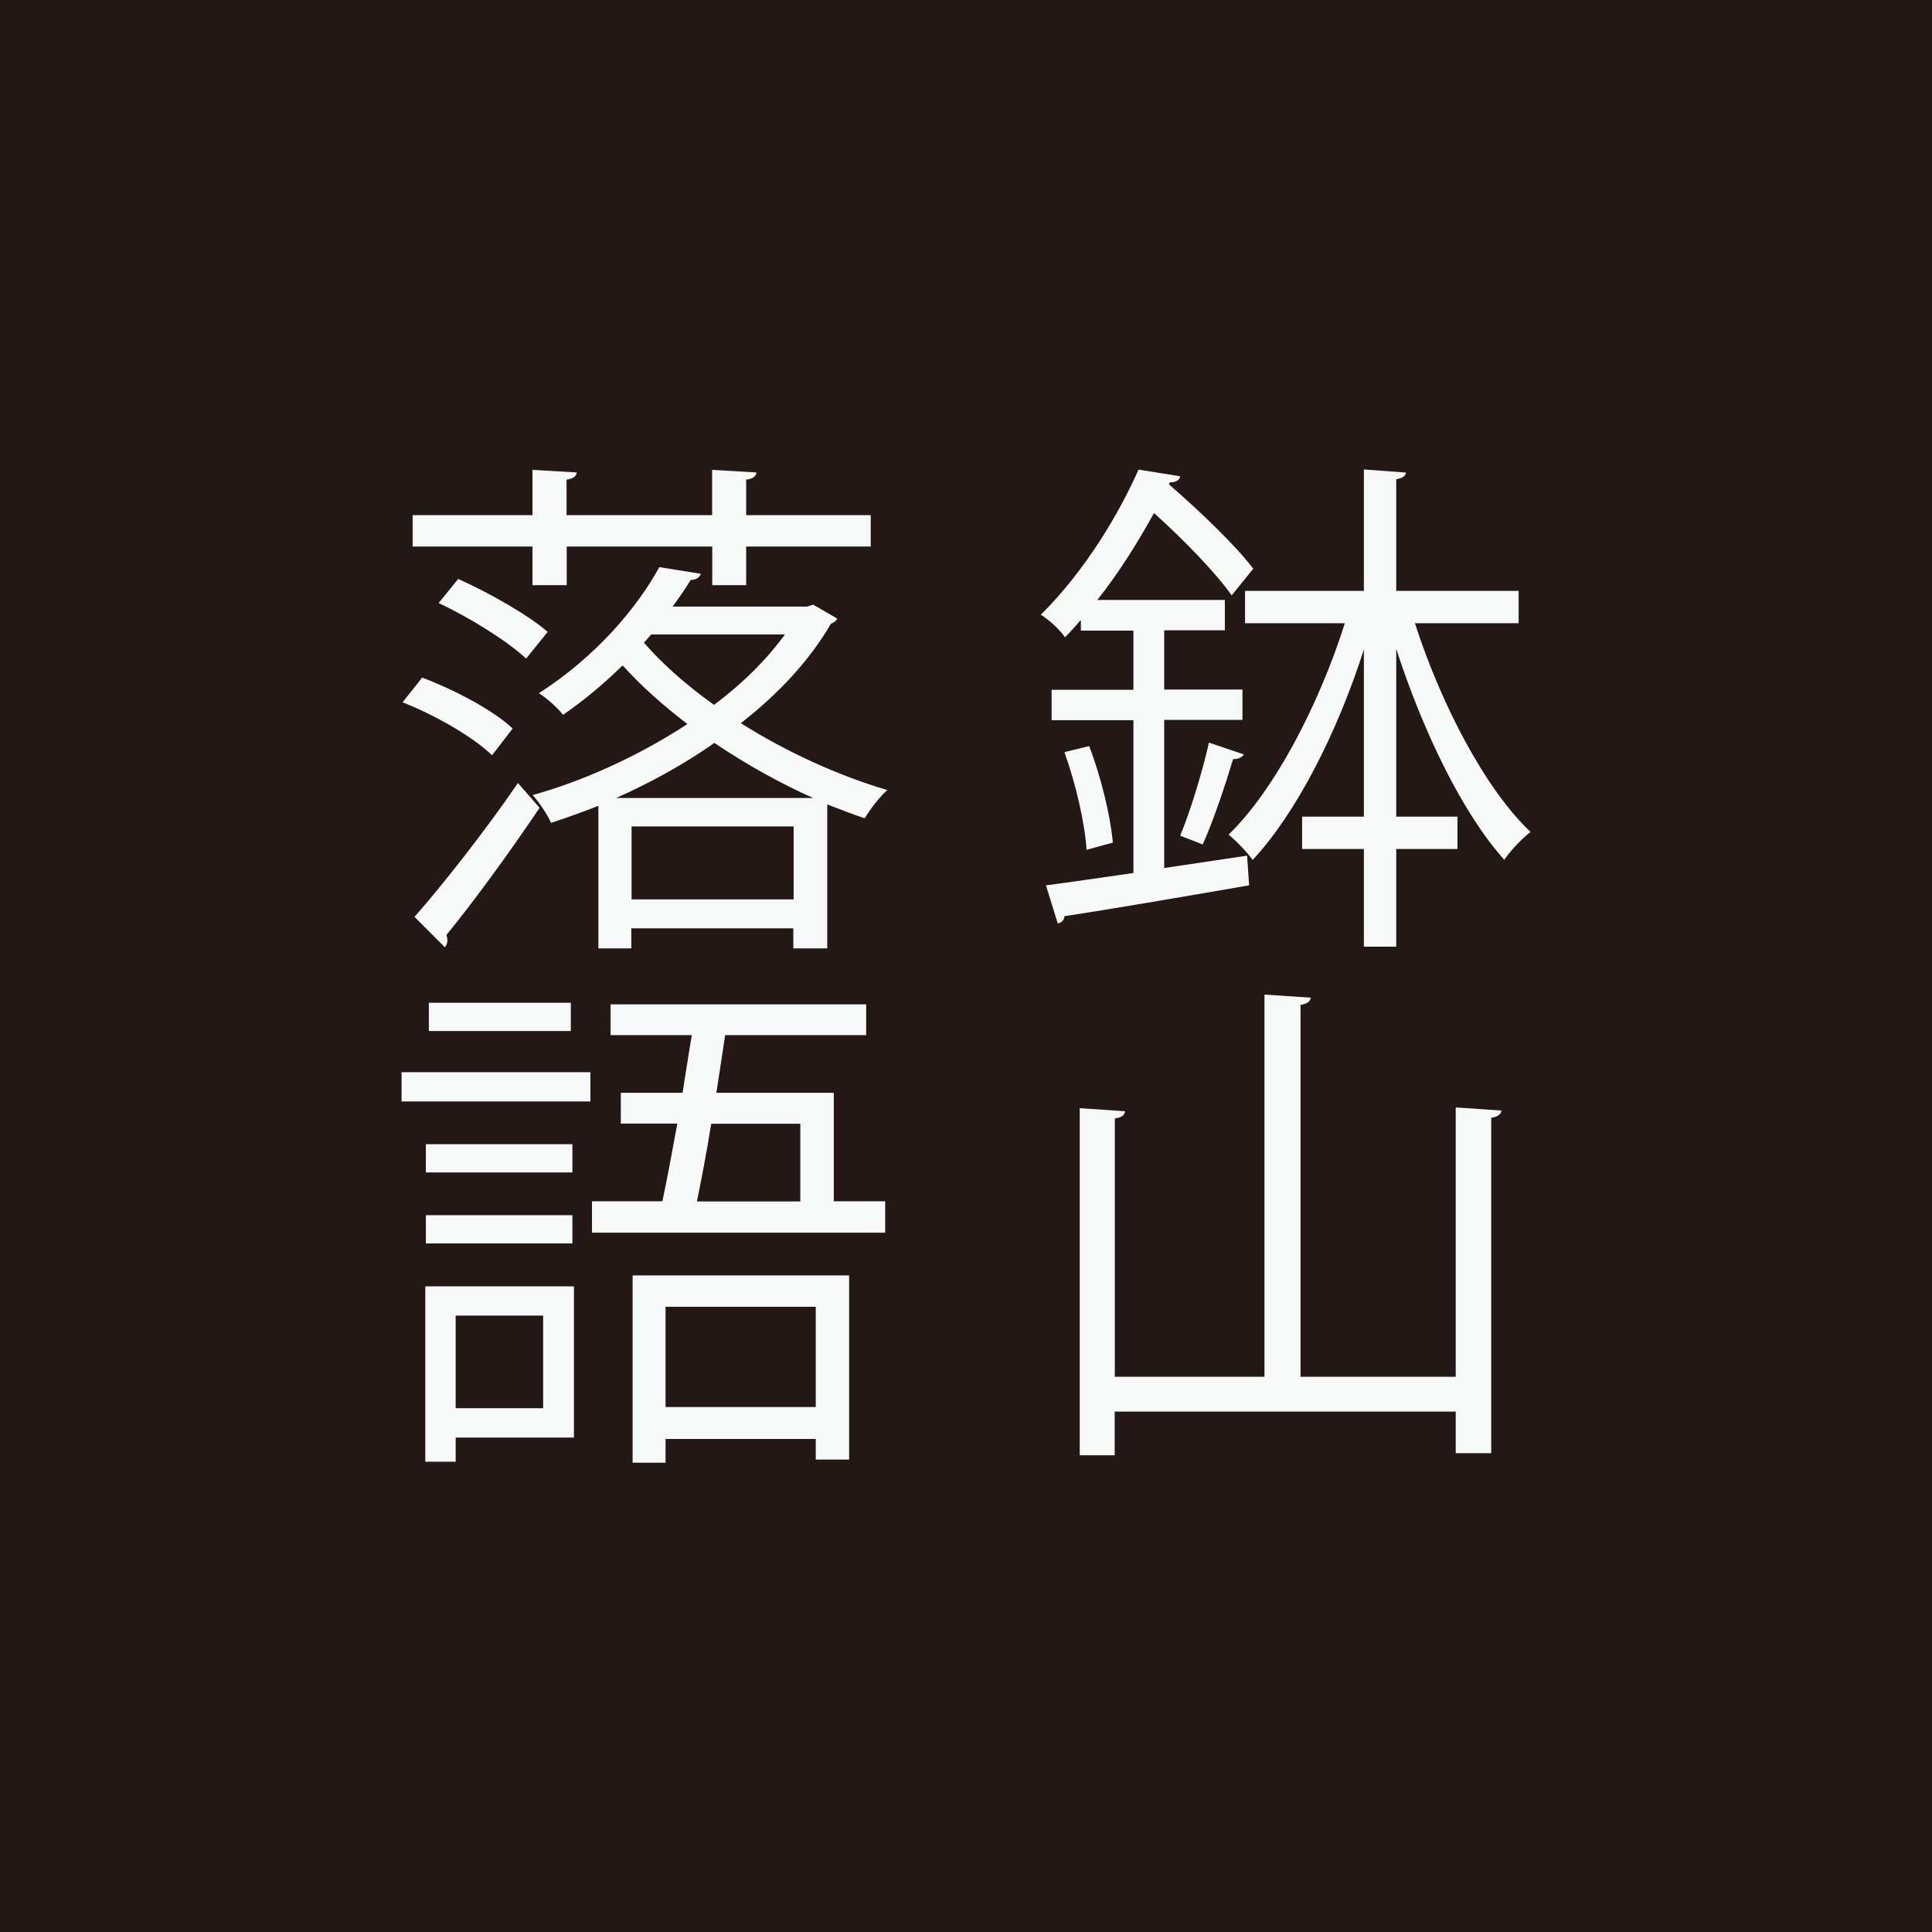
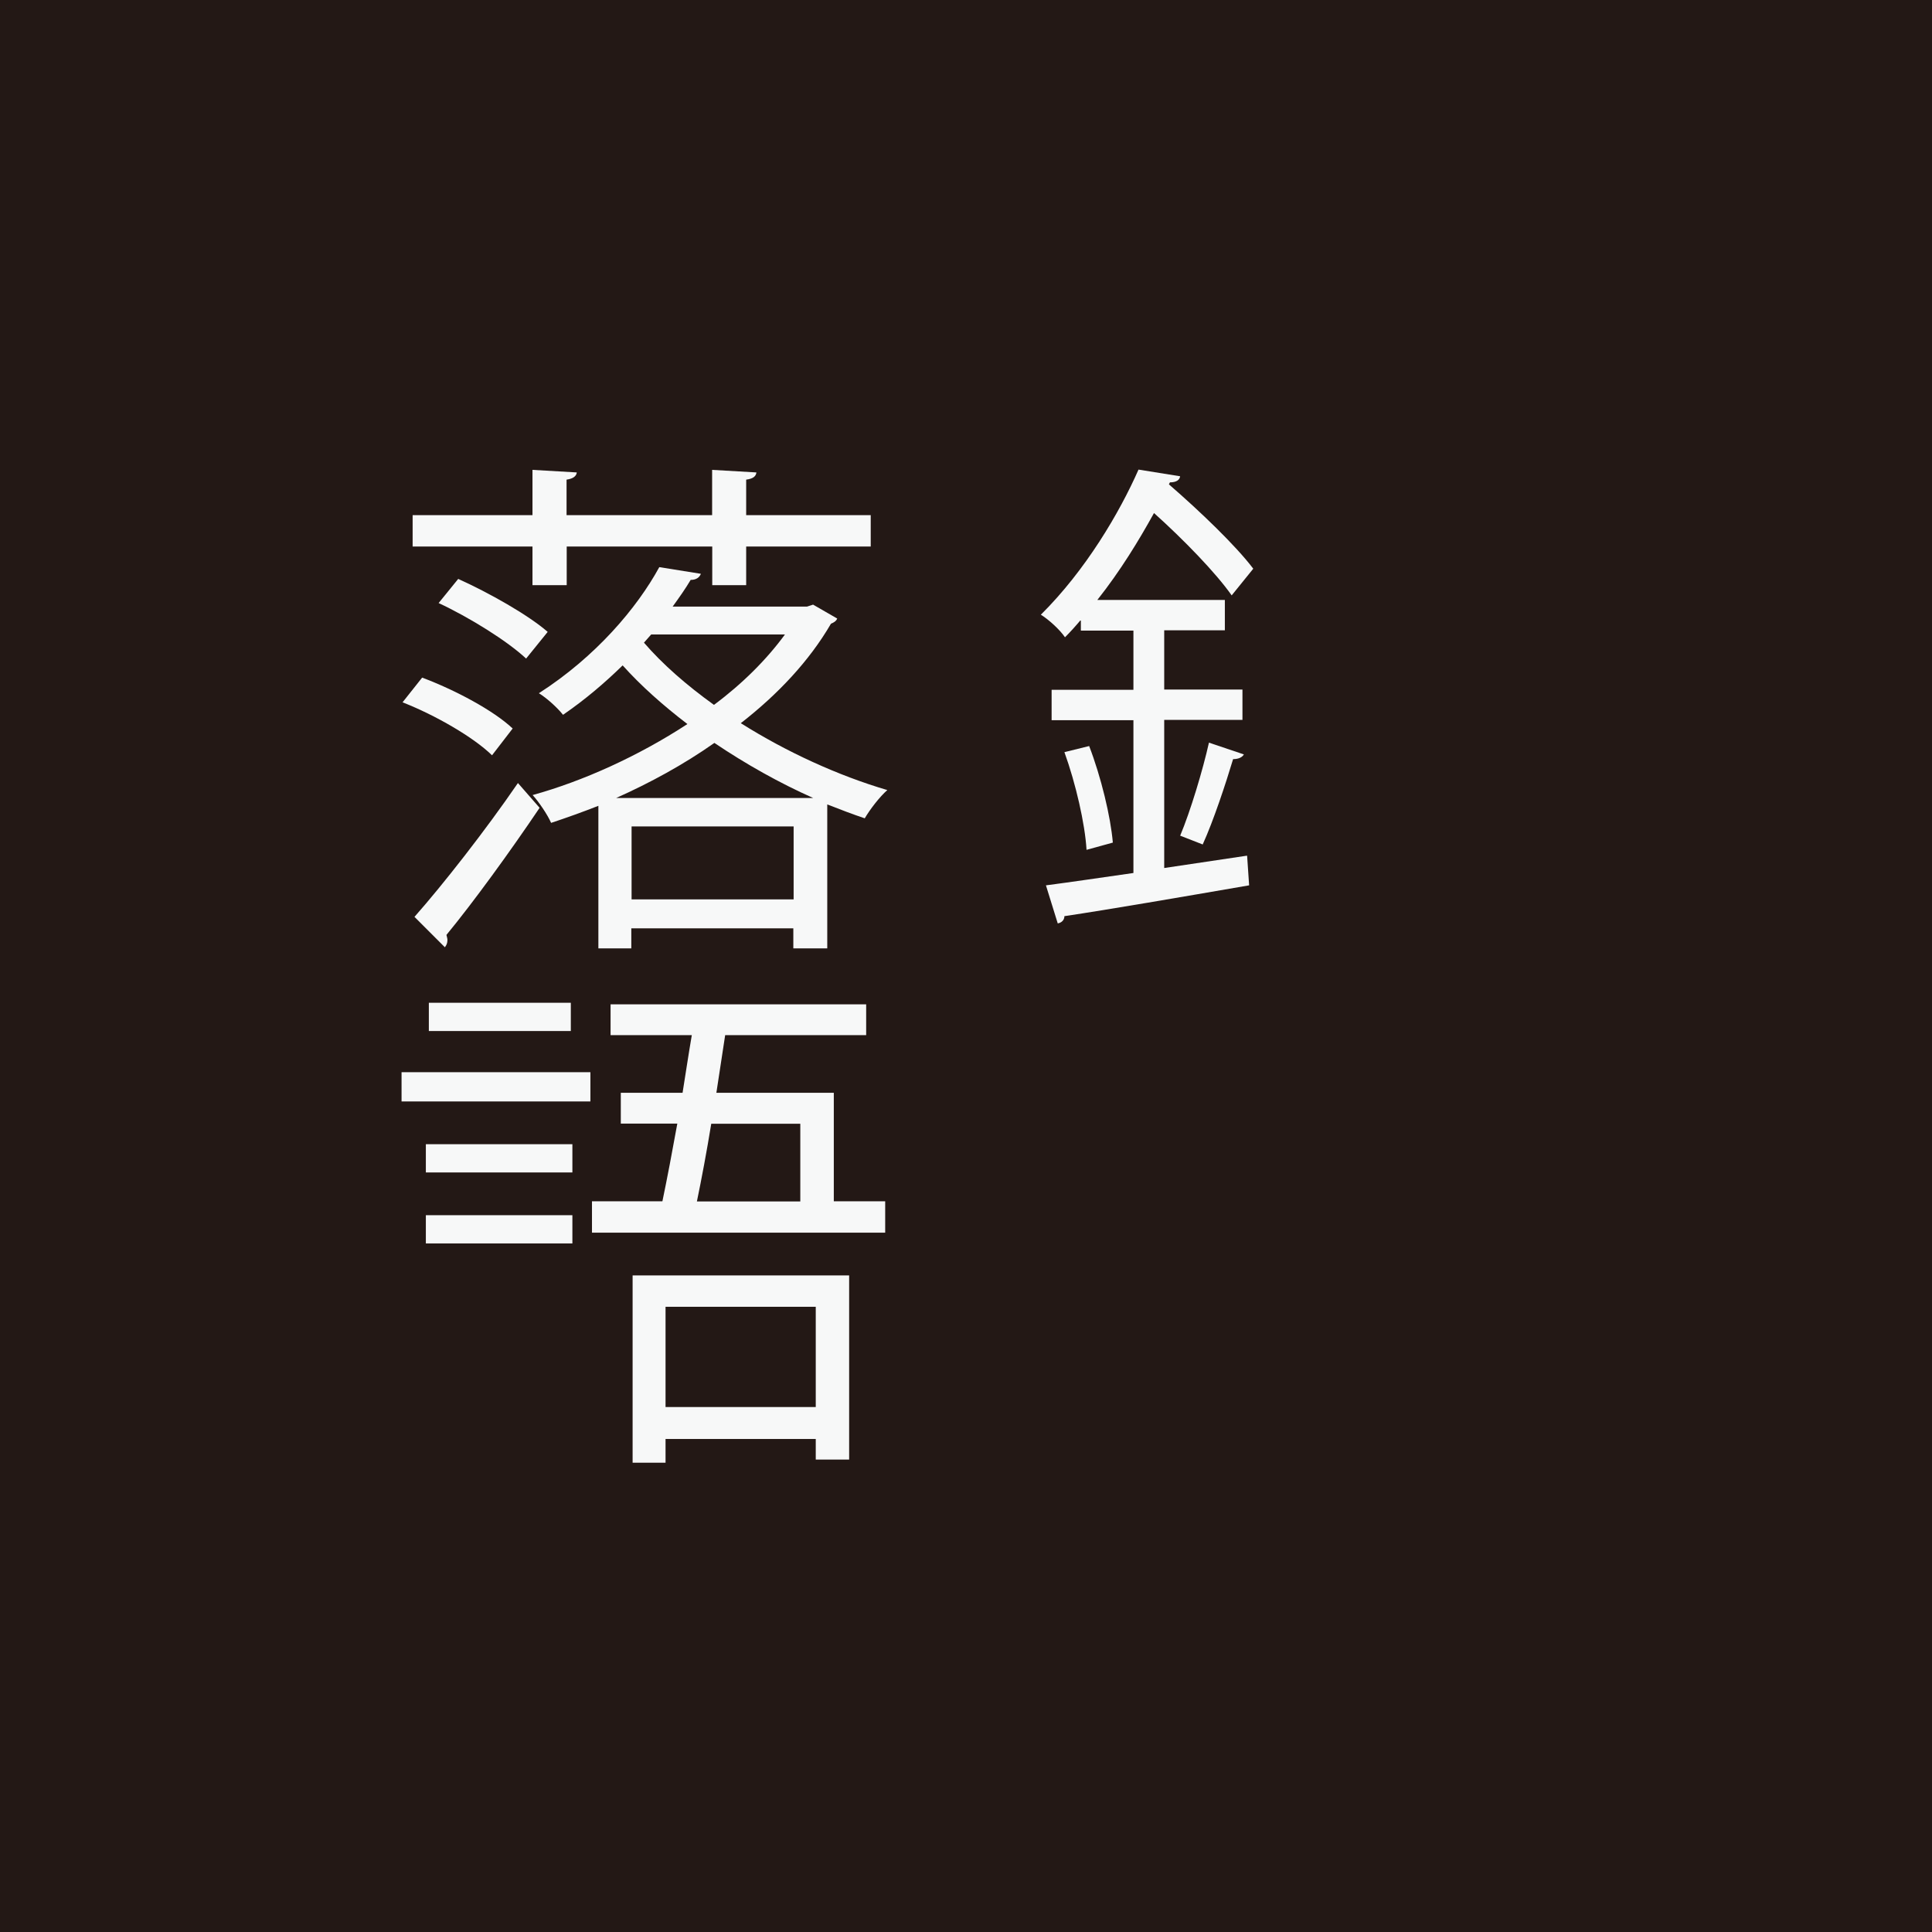
<svg xmlns="http://www.w3.org/2000/svg" width="64" height="64" viewBox="0 0 64 64" fill="none">
  <path d="M64 0H0V64H64V0Z" fill="#231815" />
  <path d="M39.093 27.682L39.841 27.974C40.199 27.188 40.608 25.946 40.848 25.147C41.036 25.147 41.154 25.081 41.205 24.991L40.048 24.601C39.846 25.504 39.437 26.868 39.093 27.687V27.682Z" fill="#F7F8F8" />
-   <path d="M46.864 20.645H50.307V19.573H46.252V15.875C46.474 15.842 46.558 15.758 46.577 15.654L45.18 15.551V19.573H41.243V20.645H44.55C43.68 23.387 42.198 26.2 40.697 27.649C40.951 27.851 41.309 28.227 41.497 28.486C42.927 26.953 44.291 24.295 45.18 21.515V27.052H43.134V28.124H45.18V31.36H46.252V28.124H48.28V27.052H46.252V21.496C47.137 24.225 48.449 26.948 49.832 28.482C50.034 28.176 50.429 27.767 50.702 27.56C49.202 26.144 47.739 23.336 46.869 20.64L46.864 20.645Z" fill="#F7F8F8" />
  <path d="M41.309 28.345L38.566 28.754V23.848H41.158V22.842H38.566V20.88H40.575V19.874H36.351C37.118 18.905 37.729 17.898 38.228 16.995C39.197 17.865 40.274 18.971 40.801 19.723L41.516 18.839C40.937 18.072 39.742 16.929 38.722 16.045L38.755 15.979C38.976 15.979 39.079 15.894 39.093 15.777L37.715 15.556C37.085 16.985 35.961 18.895 34.479 20.363C34.733 20.518 35.109 20.857 35.279 21.111C35.467 20.922 35.636 20.734 35.805 20.532V20.89H37.546V22.851H34.836V23.858H37.546V28.919C36.455 29.074 35.448 29.225 34.648 29.328L35.039 30.589C35.156 30.57 35.26 30.485 35.26 30.349C36.741 30.128 39.112 29.719 41.379 29.328L41.313 28.359L41.309 28.345Z" fill="#F7F8F8" />
  <path d="M36.078 24.714L35.26 24.916C35.636 25.956 35.942 27.287 35.993 28.152L36.864 27.912C36.793 27.061 36.473 25.73 36.078 24.709V24.714Z" fill="#F7F8F8" />
-   <path d="M48.228 45.608H43.082V33.289C43.303 33.256 43.407 33.171 43.421 33.049L41.887 32.946V45.608H36.93V37.052C37.169 37.019 37.254 36.934 37.268 36.812L35.768 36.709V48.209H36.925V46.761H48.223V48.139H49.399V37.028C49.62 36.995 49.724 36.911 49.738 36.788L48.223 36.685V45.599L48.228 45.608Z" fill="#F7F8F8" />
  <path d="M18.773 19.384V18.105H23.594V19.384H24.718V18.105H28.844V17.065H24.718V15.889C24.958 15.857 25.043 15.772 25.057 15.65L23.59 15.565V17.065H18.768V15.889C18.989 15.857 19.093 15.772 19.107 15.65L17.639 15.565V17.065H13.669V18.105H17.639V19.384H18.773Z" fill="#F7F8F8" />
  <path d="M17.155 25.942C16.082 27.508 14.666 29.314 13.73 30.372L14.737 31.379C14.789 31.313 14.822 31.243 14.822 31.139C14.822 31.087 14.803 31.036 14.789 30.97C15.673 29.897 16.887 28.227 17.875 26.76L17.16 25.942H17.155Z" fill="#F7F8F8" />
  <path d="M15.179 19.177L14.53 19.977C15.551 20.452 16.811 21.238 17.428 21.816L18.143 20.932C17.494 20.367 16.2 19.638 15.179 19.177Z" fill="#F7F8F8" />
  <path d="M16.985 24.135C16.355 23.538 15.076 22.856 13.984 22.447L13.335 23.265C14.427 23.693 15.687 24.422 16.299 25.02L16.981 24.135H16.985Z" fill="#F7F8F8" />
  <path d="M27.531 20.659C27.616 20.626 27.701 20.575 27.734 20.49L26.934 20.029L26.732 20.095H22.282C22.503 19.789 22.71 19.497 22.879 19.21C23.067 19.21 23.171 19.126 23.218 19.008L21.84 18.787C21.106 20.132 19.742 21.75 17.851 22.964C18.105 23.119 18.462 23.439 18.651 23.679C19.398 23.166 20.048 22.607 20.626 22.042C21.238 22.724 21.971 23.373 22.771 23.985C21.153 25.043 19.314 25.876 17.644 26.337C17.846 26.558 18.138 26.986 18.256 27.259C18.768 27.089 19.295 26.901 19.822 26.694V31.417H20.913V30.753H26.28V31.417H27.404V26.647C27.832 26.816 28.242 26.972 28.646 27.108C28.816 26.816 29.14 26.393 29.394 26.172C27.776 25.697 26.054 24.911 24.54 23.956C25.767 23.002 26.807 21.896 27.522 20.669L27.531 20.659ZM21.332 21.289L21.572 21.017H26.003C25.391 21.854 24.587 22.654 23.651 23.35C22.748 22.701 21.948 22.004 21.332 21.289ZM26.29 29.794H20.922V27.376H26.29V29.794ZM26.939 26.435H20.41C21.515 25.942 22.644 25.33 23.665 24.61C24.704 25.311 25.829 25.942 26.939 26.435Z" fill="#F7F8F8" />
  <path d="M18.961 40.255H14.107V41.191H18.961V40.255Z" fill="#F7F8F8" />
  <path d="M18.909 33.218H14.206V34.154H18.909V33.218Z" fill="#F7F8F8" />
  <path d="M23.731 36.2L24.022 34.291H28.693V33.27H20.226V34.291H22.917C22.814 34.888 22.715 35.551 22.611 36.2H20.565V37.221H22.437C22.268 38.157 22.099 39.046 21.943 39.794H19.61V40.834H29.323V39.794H27.621V36.2H23.731ZM26.511 39.799H23.086C23.241 39.051 23.411 38.148 23.561 37.226H26.511V39.799Z" fill="#F7F8F8" />
  <path d="M20.956 48.454H22.047V47.668H27.023V48.35H28.129V42.25H20.956V48.454ZM22.047 43.289H27.023V46.61H22.047V43.289Z" fill="#F7F8F8" />
-   <path d="M14.088 48.421H15.095V47.621H19.013V42.612H14.088V48.421ZM15.095 43.581H17.992V46.648H15.095V43.581Z" fill="#F7F8F8" />
  <path d="M18.961 37.903H14.107V38.839H18.961V37.903Z" fill="#F7F8F8" />
  <path d="M19.558 35.518H13.302V36.487H19.558V35.518Z" fill="#F7F8F8" />
</svg>